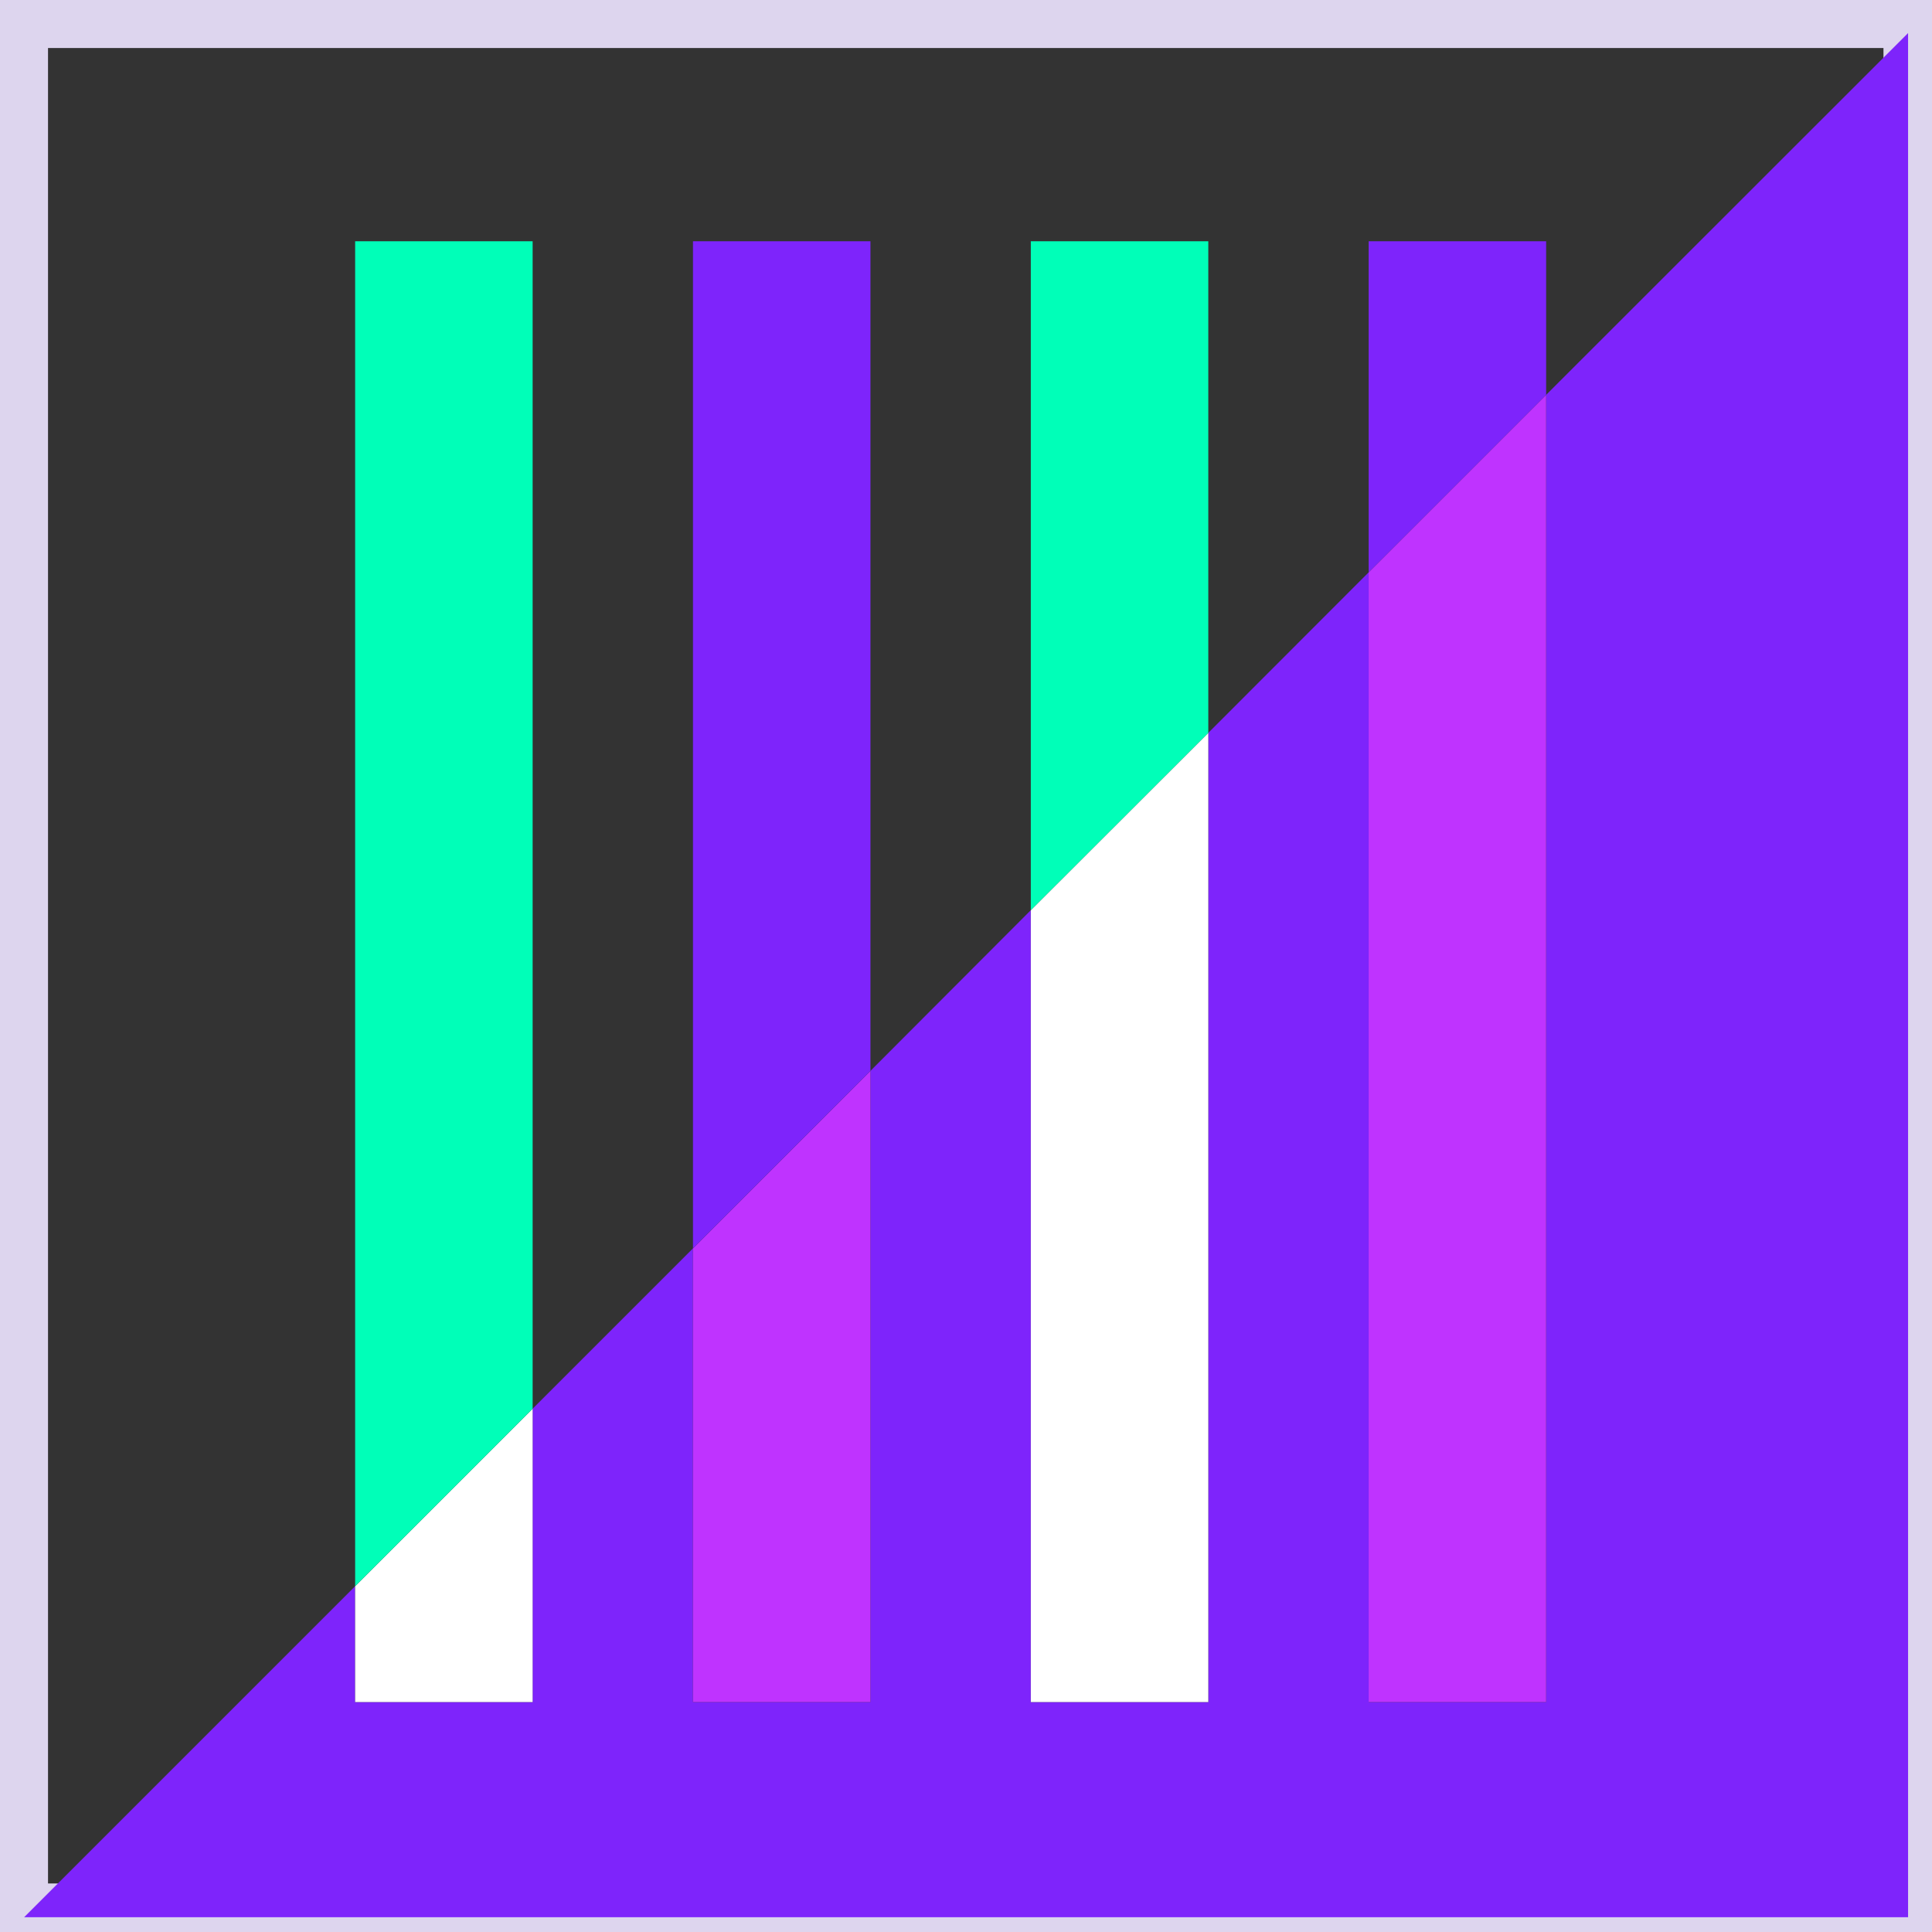
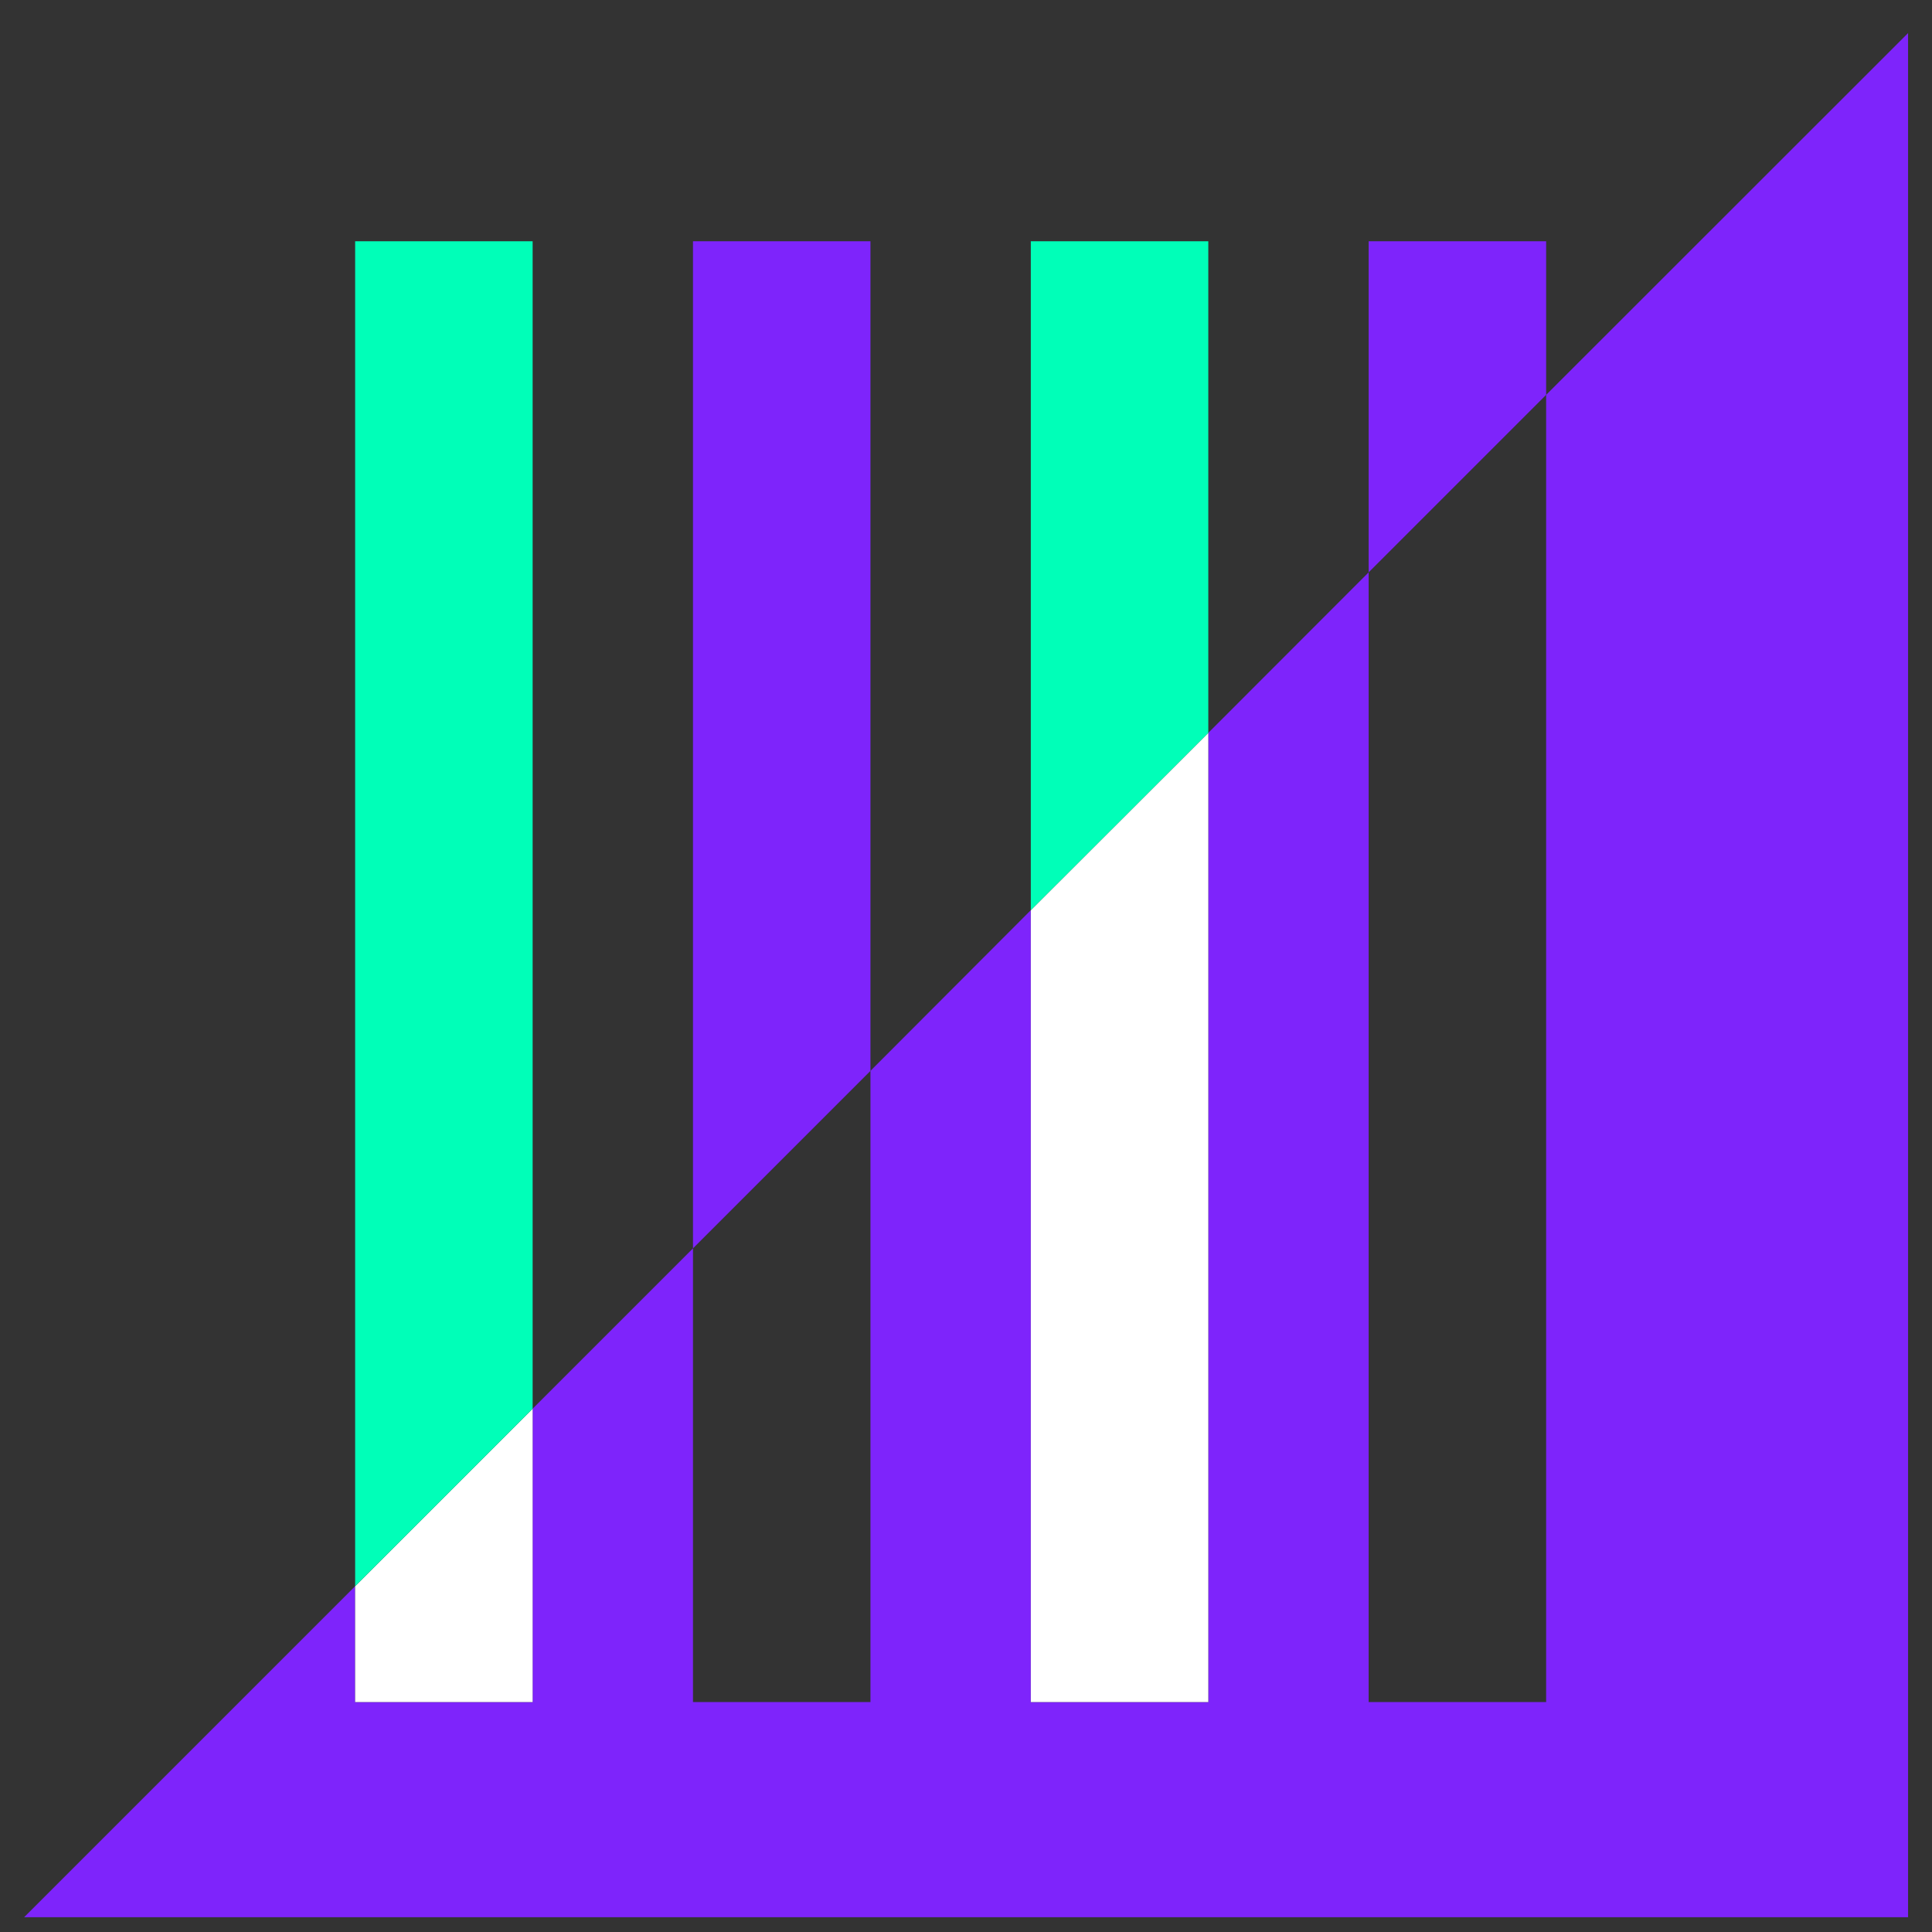
<svg xmlns="http://www.w3.org/2000/svg" viewBox="0 0 113.86 113.86">
  <rect x="0" y="0" width="113.86" height="113.86" fill="#333333" stroke="none" />
  <defs>
    <style>.cls-1{fill:#ddd5ee;}.cls-2{fill:#7e24fb;}.cls-3{fill:#fff;}.cls-4{fill:#00ffb8;}.cls-5{fill:#bf33ff;}</style>
  </defs>
  <g id="Capa_2" data-name="Capa 2">
    <g id="Capa_1-2" data-name="Capa 1">
-       <path class="cls-1" d="M113.86,113.86H0V0H113.86ZM2.83,111H111V2.83H2.83Z" />
      <polygon class="cls-2" points="112.45 1.95 112.45 112.99 1.42 112.99 20.93 93.48 20.93 100.31 31.39 100.31 31.39 83.02 40.84 73.57 40.84 100.31 51.3 100.31 51.3 63.11 60.75 53.64 60.75 100.31 71.21 100.31 71.21 43.19 80.66 33.73 80.66 100.31 91.12 100.31 91.12 23.27 112.45 1.95" />
      <polygon class="cls-3" points="31.39 83.02 31.39 100.31 20.93 100.31 20.93 93.48 31.39 83.02" />
      <polygon class="cls-4" points="31.39 14.22 31.39 83.02 20.93 93.48 20.93 14.22 31.39 14.22" />
-       <polygon class="cls-5" points="51.3 63.11 51.3 100.31 40.84 100.31 40.84 73.57 51.3 63.11" />
      <polygon class="cls-2" points="51.3 14.22 51.3 63.11 40.84 73.57 40.84 14.22 51.3 14.22" />
      <polygon class="cls-3" points="71.21 43.19 71.21 100.31 60.75 100.31 60.75 53.64 71.21 43.19" />
      <polygon class="cls-4" points="71.21 14.22 71.21 43.19 60.75 53.64 60.75 14.22 71.21 14.22" />
-       <polygon class="cls-5" points="91.12 23.27 91.12 100.31 80.66 100.31 80.66 33.73 91.12 23.27" />
      <polygon class="cls-2" points="91.12 14.22 91.12 23.27 80.66 33.73 80.66 14.22 91.12 14.22" />
    </g>
  </g>
</svg>